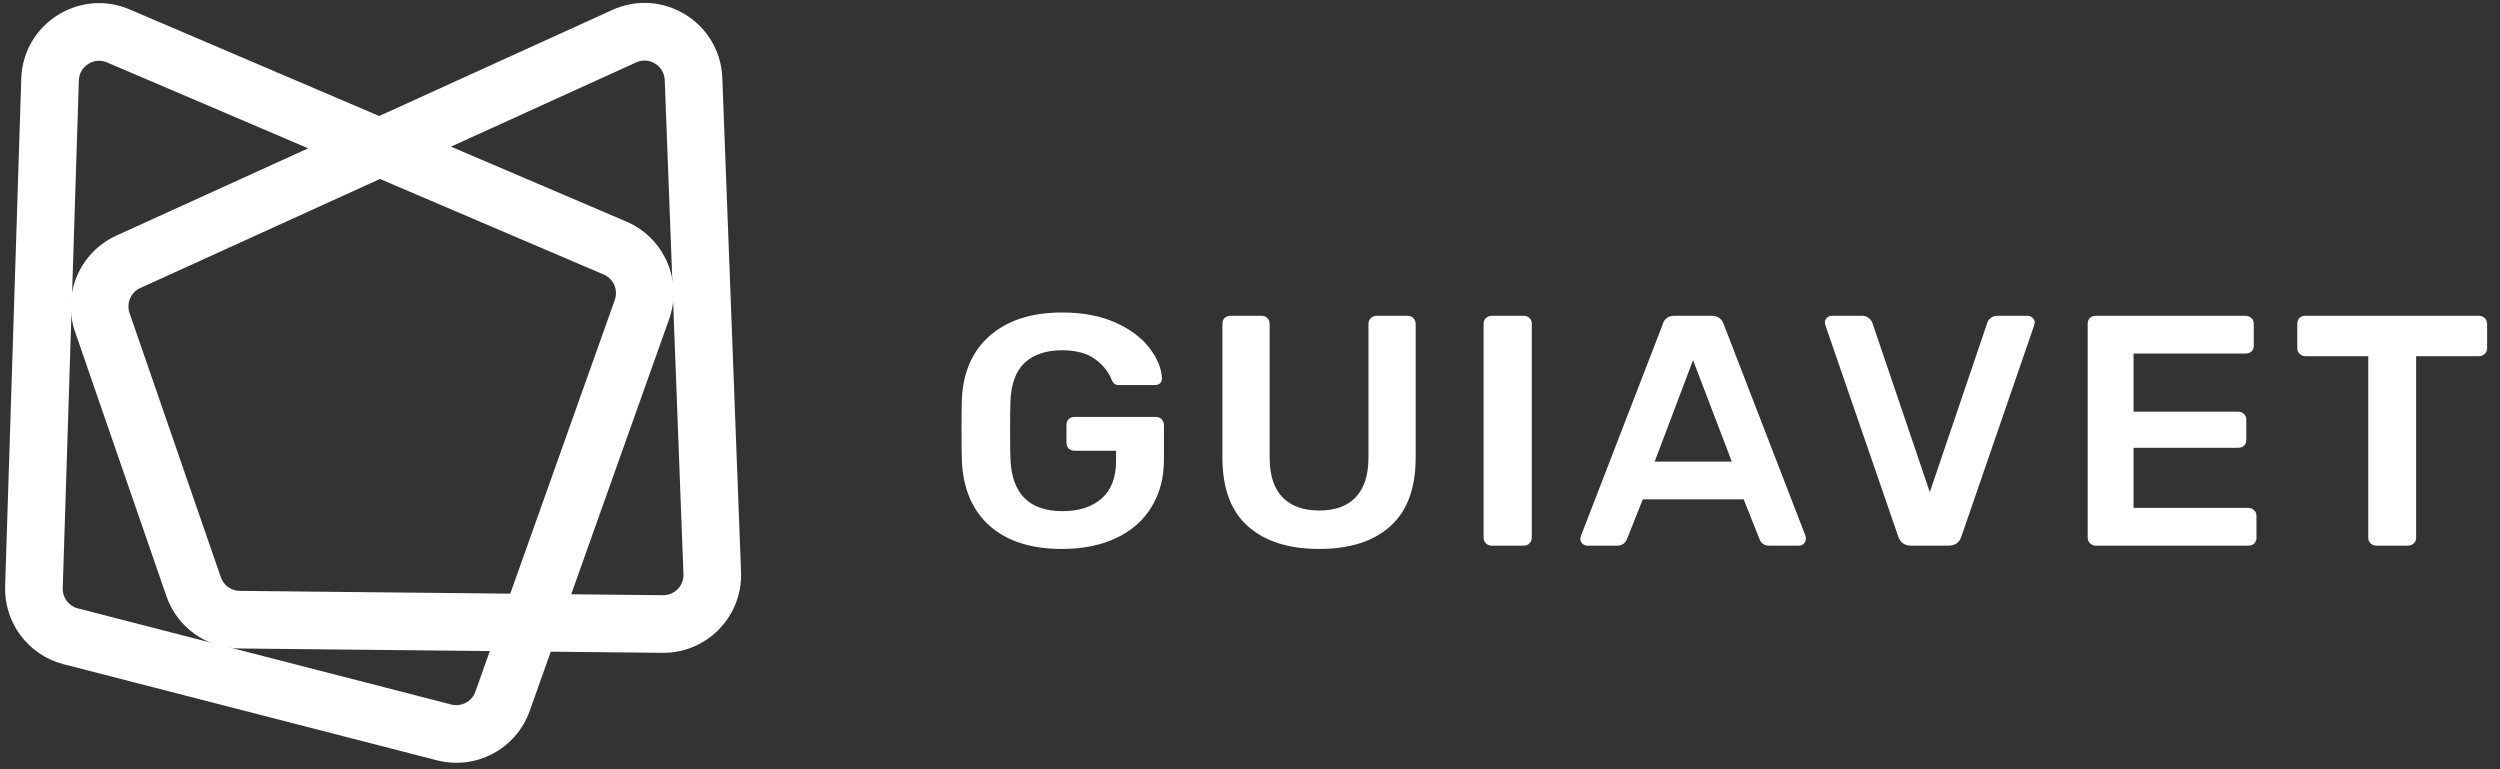
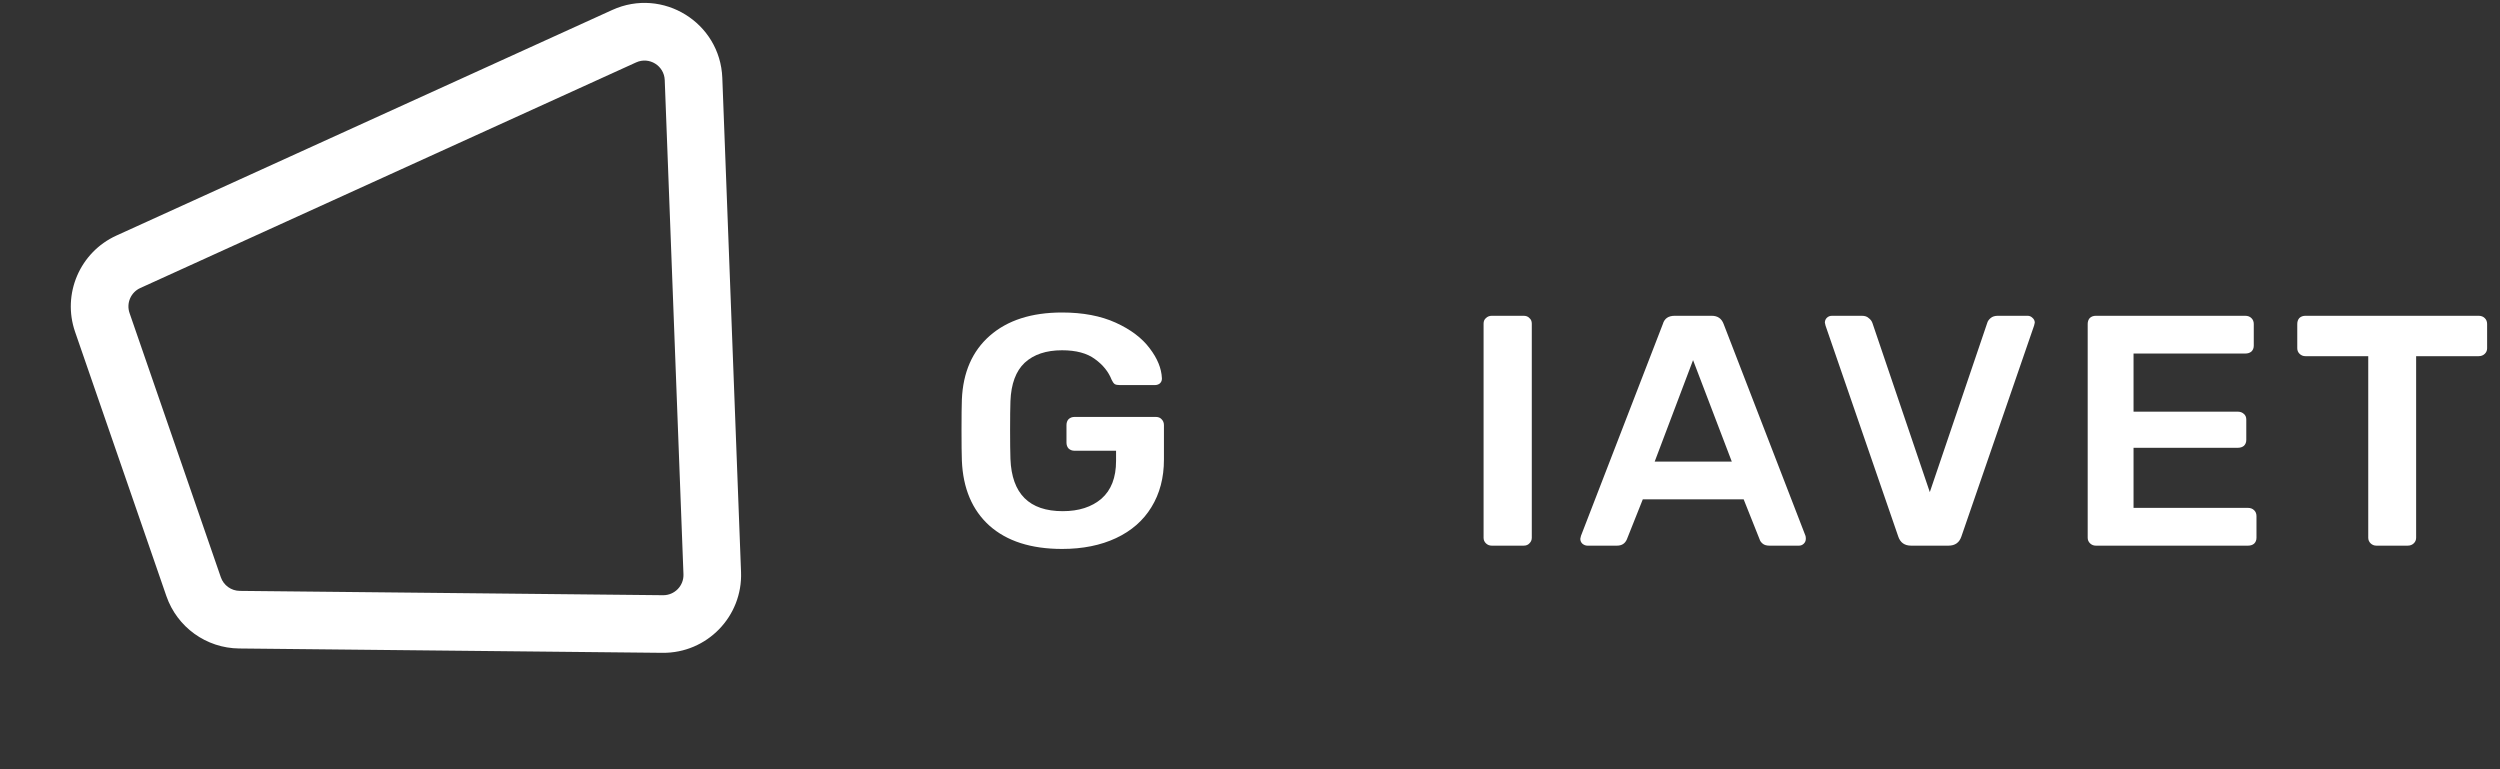
<svg xmlns="http://www.w3.org/2000/svg" width="130" height="40" viewBox="0 0 130 40" fill="none">
  <rect x="0" y="0" width="130" height="40" fill="#333333" stroke="none" />
  <path d="M55.227 28.545C53.614 28.545 52.354 28.14 51.448 27.332C50.553 26.524 50.076 25.397 50.017 23.951C50.005 23.621 49.999 23.092 49.999 22.363C49.999 21.634 50.005 21.105 50.017 20.775C50.076 19.363 50.559 18.259 51.465 17.462C52.384 16.654 53.638 16.25 55.227 16.25C56.31 16.25 57.24 16.426 58.017 16.779C58.794 17.132 59.383 17.576 59.783 18.111C60.184 18.635 60.396 19.153 60.419 19.665V19.699C60.419 19.79 60.384 19.87 60.313 19.938C60.243 19.995 60.154 20.024 60.048 20.024H58.229C58.112 20.024 58.023 20.007 57.964 19.973C57.906 19.927 57.853 19.853 57.806 19.75C57.641 19.329 57.352 18.971 56.94 18.675C56.528 18.367 55.957 18.214 55.227 18.214C54.403 18.214 53.755 18.43 53.284 18.863C52.825 19.295 52.578 19.961 52.543 20.86C52.531 21.191 52.525 21.692 52.525 22.363C52.525 23.023 52.531 23.524 52.543 23.866C52.613 25.676 53.52 26.581 55.262 26.581C56.098 26.581 56.769 26.365 57.276 25.932C57.782 25.488 58.035 24.834 58.035 23.968V23.439H55.88C55.751 23.439 55.645 23.399 55.563 23.319C55.492 23.24 55.457 23.137 55.457 23.012V22.107C55.457 21.982 55.492 21.879 55.563 21.8C55.645 21.72 55.751 21.68 55.88 21.68H60.101C60.231 21.68 60.331 21.72 60.402 21.8C60.484 21.879 60.525 21.982 60.525 22.107V23.9C60.525 24.845 60.307 25.67 59.872 26.376C59.448 27.07 58.836 27.605 58.035 27.981C57.234 28.357 56.298 28.545 55.227 28.545Z" fill="white" />
-   <path d="M68.6 28.545C67.01 28.545 65.774 28.152 64.891 27.366C64.008 26.581 63.566 25.391 63.566 23.797V16.848C63.566 16.722 63.602 16.62 63.672 16.54C63.755 16.46 63.861 16.421 63.99 16.421H65.597C65.727 16.421 65.827 16.46 65.898 16.54C65.98 16.62 66.021 16.722 66.021 16.848V23.797C66.021 24.708 66.245 25.397 66.692 25.864C67.14 26.319 67.775 26.547 68.6 26.547C69.424 26.547 70.054 26.319 70.489 25.864C70.937 25.397 71.16 24.708 71.16 23.797V16.848C71.16 16.722 71.202 16.62 71.284 16.54C71.367 16.46 71.472 16.421 71.602 16.421H73.192C73.321 16.421 73.421 16.46 73.492 16.54C73.574 16.62 73.615 16.722 73.615 16.848V23.797C73.615 25.391 73.174 26.581 72.291 27.366C71.42 28.152 70.189 28.545 68.6 28.545Z" fill="white" />
  <path d="M77.57 28.374C77.452 28.374 77.352 28.334 77.269 28.254C77.187 28.175 77.146 28.078 77.146 27.964V16.831C77.146 16.705 77.187 16.608 77.269 16.54C77.352 16.46 77.452 16.421 77.57 16.421H79.23C79.359 16.421 79.459 16.46 79.53 16.54C79.612 16.608 79.653 16.705 79.653 16.831V27.964C79.653 28.078 79.612 28.175 79.53 28.254C79.459 28.334 79.359 28.374 79.23 28.374H77.57Z" fill="white" />
  <path d="M82.547 28.374C82.453 28.374 82.364 28.34 82.282 28.271C82.211 28.203 82.176 28.118 82.176 28.015L82.211 27.862L86.468 16.848C86.55 16.563 86.756 16.421 87.086 16.421H89.011C89.317 16.421 89.523 16.563 89.629 16.848L93.885 27.862C93.897 27.896 93.903 27.947 93.903 28.015C93.903 28.118 93.867 28.203 93.797 28.271C93.726 28.34 93.644 28.374 93.549 28.374H92.013C91.86 28.374 91.742 28.34 91.66 28.271C91.577 28.203 91.524 28.129 91.501 28.049L90.671 25.966H85.425L84.596 28.049C84.501 28.266 84.331 28.374 84.083 28.374H82.547ZM90.053 24.002L88.039 18.726L86.044 24.002H90.053Z" fill="white" />
  <path d="M99.379 28.374C99.038 28.374 98.814 28.215 98.708 27.896L94.928 16.933L94.893 16.779C94.893 16.677 94.928 16.591 94.999 16.523C95.07 16.455 95.158 16.421 95.264 16.421H96.818C96.971 16.421 97.089 16.46 97.171 16.54C97.266 16.608 97.33 16.694 97.366 16.796L100.35 25.59L103.335 16.796C103.359 16.705 103.417 16.62 103.512 16.54C103.606 16.46 103.729 16.421 103.883 16.421H105.437C105.531 16.421 105.613 16.455 105.684 16.523C105.766 16.591 105.808 16.677 105.808 16.779L105.772 16.933L101.993 27.896C101.887 28.215 101.663 28.374 101.322 28.374H99.379Z" fill="white" />
  <path d="M108.984 28.374C108.866 28.374 108.766 28.334 108.683 28.254C108.601 28.175 108.56 28.078 108.56 27.964V16.848C108.56 16.722 108.595 16.62 108.666 16.54C108.748 16.46 108.854 16.421 108.984 16.421H116.754C116.884 16.421 116.99 16.46 117.072 16.54C117.155 16.62 117.196 16.722 117.196 16.848V17.975C117.196 18.1 117.155 18.202 117.072 18.282C116.99 18.35 116.884 18.384 116.754 18.384H110.944V21.407H116.366C116.495 21.407 116.601 21.447 116.684 21.526C116.766 21.595 116.807 21.692 116.807 21.817V22.875C116.807 23.001 116.766 23.103 116.684 23.183C116.601 23.251 116.495 23.285 116.366 23.285H110.944V26.41H116.896C117.025 26.41 117.131 26.45 117.213 26.53C117.296 26.609 117.337 26.712 117.337 26.837V27.964C117.337 28.089 117.296 28.192 117.213 28.271C117.131 28.34 117.025 28.374 116.896 28.374H108.984Z" fill="white" />
  <path d="M123.573 28.374C123.455 28.374 123.355 28.334 123.272 28.254C123.19 28.175 123.149 28.078 123.149 27.964V18.521H119.881C119.764 18.521 119.664 18.481 119.581 18.401C119.499 18.322 119.458 18.225 119.458 18.111V16.848C119.458 16.722 119.493 16.62 119.564 16.54C119.646 16.46 119.752 16.421 119.881 16.421H128.889C129.018 16.421 129.124 16.46 129.206 16.54C129.289 16.62 129.33 16.722 129.33 16.848V18.111C129.33 18.225 129.289 18.322 129.206 18.401C129.124 18.481 129.018 18.521 128.889 18.521H125.639V27.964C125.639 28.078 125.598 28.175 125.515 28.254C125.433 28.334 125.327 28.374 125.197 28.374H123.573Z" fill="white" />
-   <path fill-rule="evenodd" clip-rule="evenodd" d="M1.106 4.085C1.196 1.238 4.122 -0.628 6.742 0.491L32.569 11.52C34.535 12.36 35.51 14.585 34.793 16.6L27.543 36.972C26.841 38.946 24.749 40.058 22.721 39.536L3.305 34.539C1.469 34.067 0.207 32.385 0.267 30.49L1.106 4.085ZM5.565 3.246C4.884 2.955 4.124 3.44 4.1 4.18L3.262 30.585C3.246 31.078 3.574 31.515 4.051 31.637L23.467 36.634C23.994 36.77 24.538 36.481 24.72 35.968L31.97 15.595C32.156 15.072 31.903 14.493 31.392 14.275L5.565 3.246Z" fill="white" />
-   <path fill-rule="evenodd" clip-rule="evenodd" d="M34.566 4.163C34.537 3.415 33.76 2.935 33.079 3.245L7.295 14.977C6.801 15.201 6.559 15.765 6.736 16.277L11.483 30.017C11.628 30.437 12.022 30.721 12.466 30.726L34.478 30.951C35.079 30.957 35.563 30.46 35.54 29.86L34.566 4.163ZM31.838 0.518C34.459 -0.674 37.451 1.173 37.56 4.049L38.534 29.746C38.622 32.057 36.76 33.971 34.447 33.947L12.436 33.721C10.725 33.704 9.21 32.613 8.651 30.995L3.904 17.256C3.223 15.282 4.154 13.114 6.054 12.249L31.838 0.518Z" fill="white" />
+   <path fill-rule="evenodd" clip-rule="evenodd" d="M34.566 4.163C34.537 3.415 33.76 2.935 33.079 3.245L7.295 14.977C6.801 15.201 6.559 15.765 6.736 16.277L11.483 30.017C11.628 30.437 12.022 30.721 12.466 30.726L34.478 30.951C35.079 30.957 35.563 30.46 35.54 29.86L34.566 4.163M31.838 0.518C34.459 -0.674 37.451 1.173 37.56 4.049L38.534 29.746C38.622 32.057 36.76 33.971 34.447 33.947L12.436 33.721C10.725 33.704 9.21 32.613 8.651 30.995L3.904 17.256C3.223 15.282 4.154 13.114 6.054 12.249L31.838 0.518Z" fill="white" />
</svg>